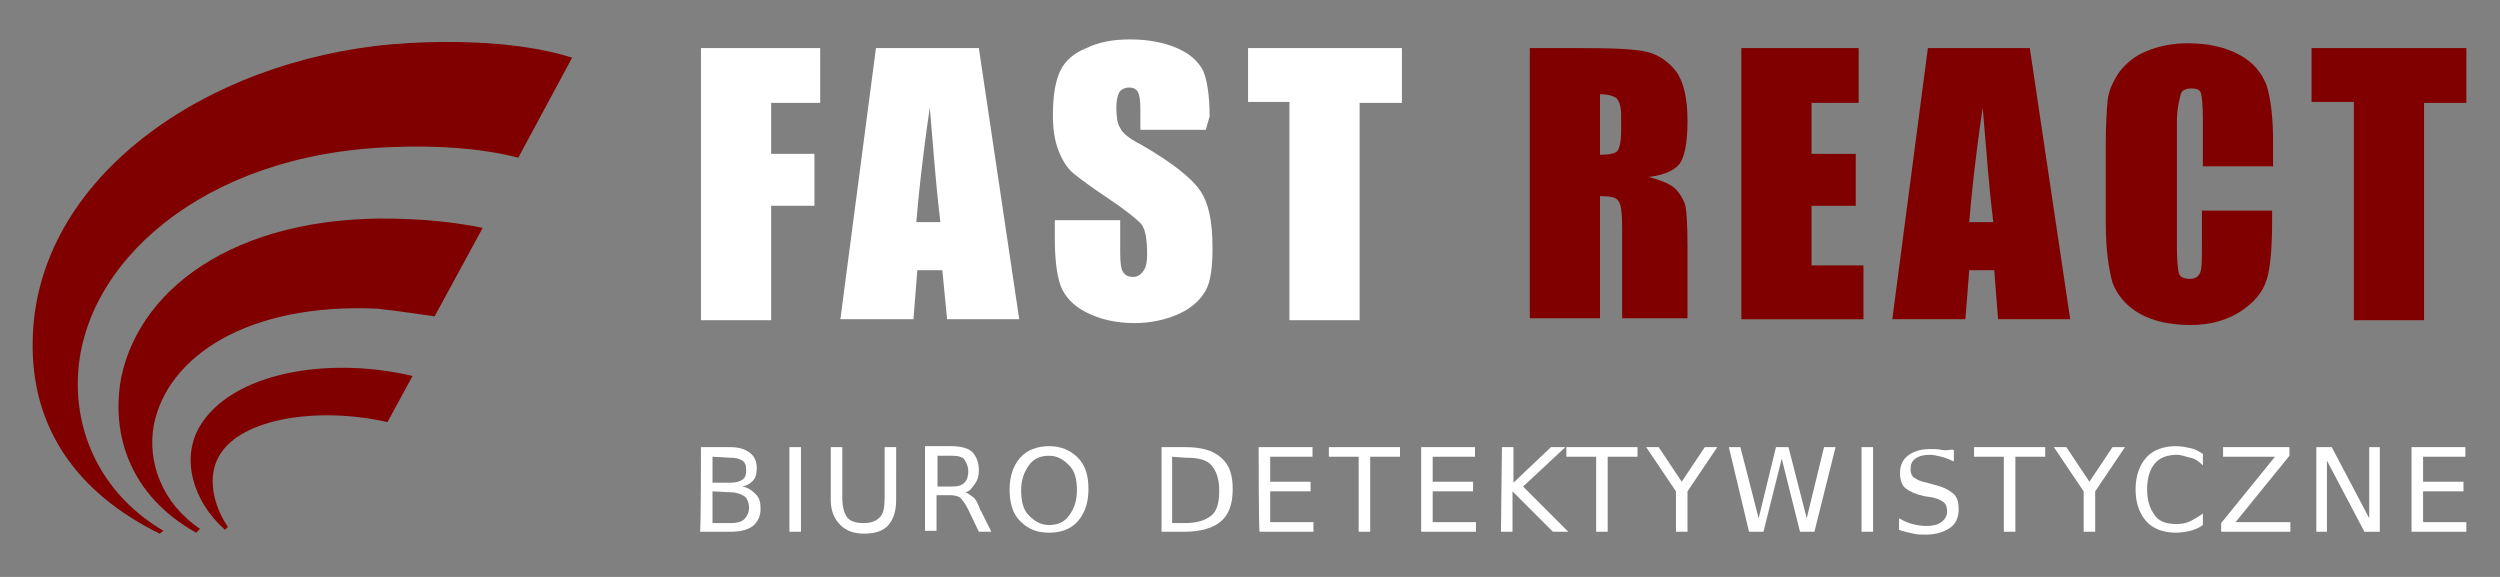
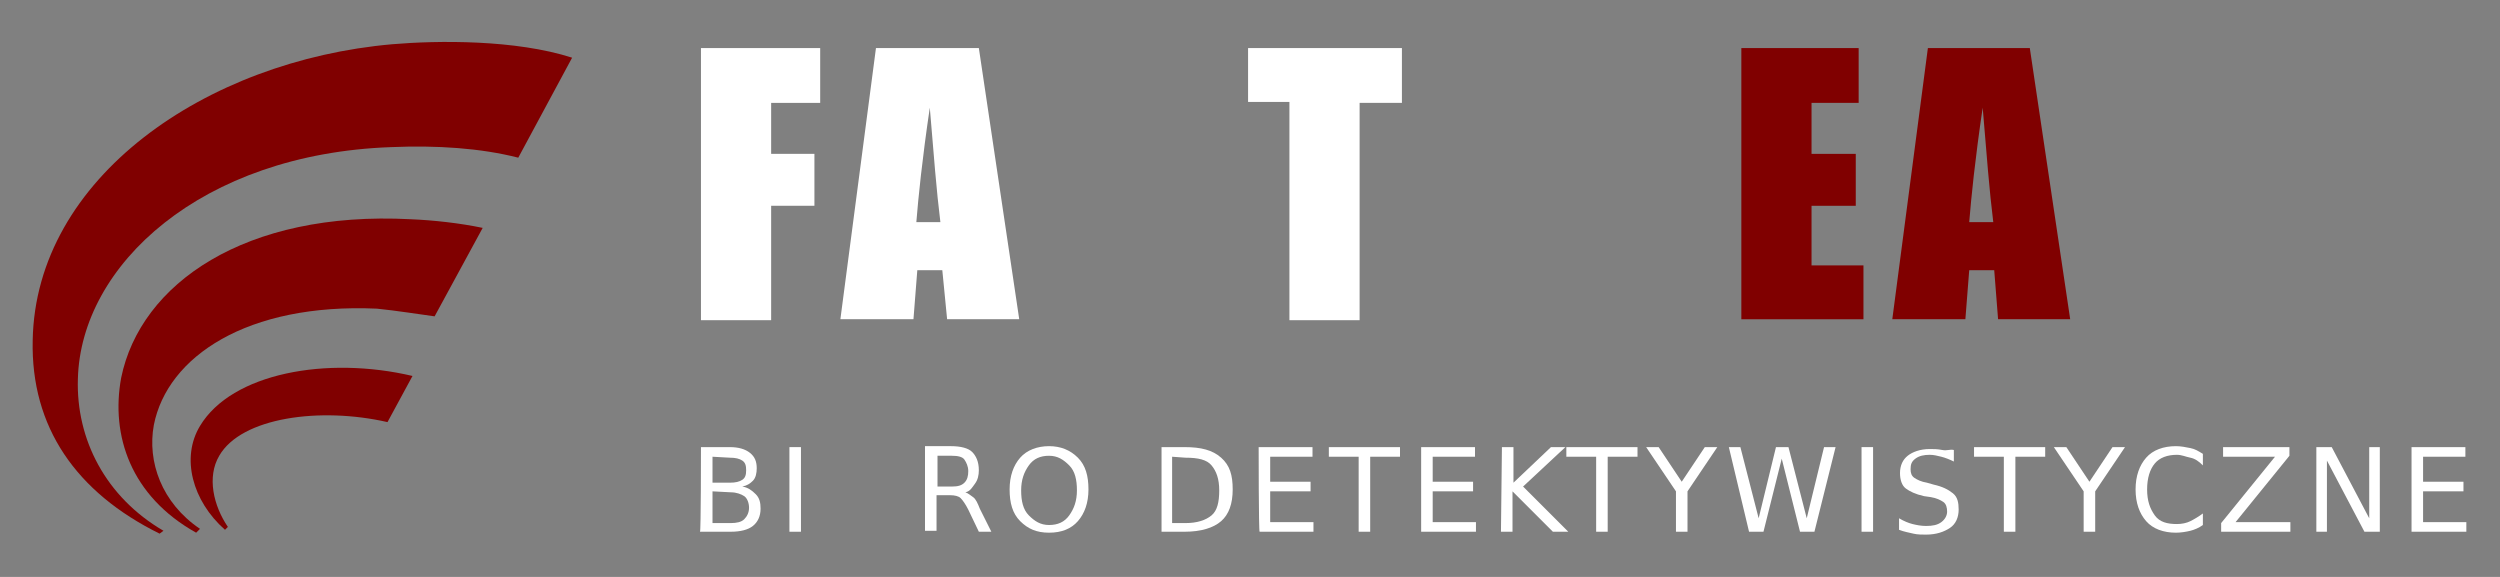
<svg xmlns="http://www.w3.org/2000/svg" version="1.1" id="Warstwa_2_00000137103061793337374960000009717555418236400575_" x="0px" y="0px" viewBox="0 0 260 60" style="enable-background:new 0 0 260 60;" xml:space="preserve">
  <rect x="0" y="0" width="260" height="60" fill="#808080" stroke="none" />
  <style type="text/css"> .st0{fill:#FFFFFF;} .st1{fill:#800000;} </style>
  <g id="Warstwa_1-2">
    <g>
      <g>
        <path class="st0" d="M72.9,5h12.4v5.7h-5.1V16h4.5v5.4h-4.5v11.9h-7.3V5L72.9,5z" />
        <path class="st0" d="M101.8,5l4.2,28.2h-7.5L98,28.1h-2.6L95,33.2h-7.6L91.1,5C91.1,5,101.8,5,101.8,5z M97.8,23.1 c-0.4-3.2-0.7-7.1-1.1-11.9c-0.8,5.4-1.2,9.4-1.4,11.9H97.8L97.8,23.1z" />
-         <path class="st0" d="M125.4,13.5h-6.8v-2.1c0-1-0.1-1.6-0.3-1.9s-0.5-0.4-0.9-0.4s-0.8,0.2-1,0.5c-0.2,0.4-0.3,0.9-0.3,1.6 c0,0.9,0.1,1.7,0.4,2.1c0.2,0.5,0.9,1.1,2.1,1.7c3.3,1.9,5.3,3.5,6.2,4.8c0.9,1.3,1.3,3.2,1.3,6c0,2-0.2,3.5-0.7,4.4 s-1.4,1.8-2.7,2.4c-1.3,0.6-2.9,1-4.7,1c-2,0-3.6-0.4-5-1.1s-2.3-1.7-2.7-2.8s-0.6-2.8-0.6-4.9v-1.9h6.8v3.4c0,1.1,0.1,1.7,0.3,2 s0.5,0.5,1,0.5s0.8-0.2,1.1-0.6s0.4-1,0.4-1.7c0-1.7-0.2-2.8-0.7-3.3s-1.6-1.4-3.4-2.6c-1.8-1.2-3-2.1-3.6-2.6s-1.1-1.3-1.5-2.3 s-0.6-2.2-0.6-3.7c0-2.2,0.3-3.7,0.8-4.7s1.4-1.8,2.7-2.3c1.2-0.6,2.7-0.9,4.5-0.9c1.9,0,3.5,0.3,4.9,0.9s2.2,1.4,2.7,2.3 c0.4,0.9,0.7,2.5,0.7,4.8L125.4,13.5L125.4,13.5z" />
        <path class="st0" d="M145.8,5v5.7h-4.4v22.6h-7.3V10.6h-4.3V5H145.8z" />
-         <path class="st1" d="M159.1,5h5.2c3.5,0,5.8,0.1,7,0.4c1.2,0.3,2.2,1,3,2c0.8,1.1,1.2,2.8,1.2,5.2c0,2.2-0.3,3.7-0.8,4.4 s-1.6,1.2-3.2,1.4c1.4,0.4,2.4,0.8,2.9,1.4c0.5,0.6,0.8,1.2,0.9,1.7s0.2,1.9,0.2,4.2v7.4h-6.8v-9.4c0-1.5-0.1-2.5-0.4-2.8 c-0.2-0.4-0.9-0.5-1.9-0.5v12.7h-7.3L159.1,5L159.1,5z M166.4,9.8v6.3c0.8,0,1.4-0.1,1.7-0.3c0.3-0.2,0.5-1,0.5-2.2V12 c0-0.9-0.2-1.5-0.5-1.8C167.8,10,167.3,9.8,166.4,9.8z" />
        <path class="st1" d="M181.1,5h12.2v5.7h-4.9V16h4.6v5.4h-4.6v6.2h5.4v5.6h-12.7V5L181.1,5z" />
        <path class="st1" d="M211.1,5l4.2,28.2h-7.5l-0.4-5.1h-2.6l-0.4,5.1h-7.6L200.5,5H211.1L211.1,5z M207.3,23.1 c-0.4-3.2-0.7-7.1-1.1-11.9c-0.8,5.4-1.2,9.4-1.4,11.9H207.3z" />
-         <path class="st1" d="M236.4,17.3h-7.3v-4.9c0-1.4-0.1-2.3-0.2-2.7s-0.5-0.5-1-0.5c-0.6,0-1,0.2-1.1,0.6c-0.1,0.4-0.4,1.4-0.4,2.8 v13.1c0,1.4,0.1,2.3,0.2,2.7s0.5,0.6,1.1,0.6s0.9-0.2,1.1-0.6c0.2-0.4,0.2-1.4,0.2-3v-3.5h7.3V23c0,2.9-0.2,5-0.6,6.2 c-0.4,1.2-1.3,2.3-2.7,3.2s-3.1,1.4-5.2,1.4s-3.9-0.4-5.3-1.2c-1.4-0.8-2.3-1.9-2.8-3.2c-0.4-1.4-0.7-3.5-0.7-6.2V15 c0-2,0.1-3.6,0.2-4.6c0.1-1,0.6-2,1.2-2.9c0.7-0.9,1.6-1.7,2.9-2.2c1.2-0.5,2.6-0.8,4.2-0.8c2.2,0,3.9,0.4,5.4,1.2 s2.3,1.9,2.8,3.1c0.4,1.2,0.7,3.2,0.7,5.8L236.4,17.3L236.4,17.3z" />
-         <path class="st1" d="M256.5,5v5.7h-4.4v22.6h-7.3V10.6h-4.4V5H256.5L256.5,5z" />
      </g>
      <g>
        <path class="st0" d="M72.9,46.5h3c0.9,0,1.6,0.2,2.1,0.6s0.7,0.9,0.7,1.6c0,0.5-0.1,1-0.4,1.3s-0.6,0.5-1.1,0.6 c0.6,0.1,1,0.4,1.4,0.8s0.5,0.9,0.5,1.5c0,0.8-0.3,1.4-0.8,1.8S77,55.3,76,55.3h-3.2C72.9,55.3,72.9,46.5,72.9,46.5z M74.1,47.5 v2.7h1.8c0.6,0,1-0.1,1.3-0.3s0.4-0.5,0.4-1s-0.1-0.8-0.4-1s-0.7-0.3-1.3-0.3L74.1,47.5L74.1,47.5z M74.1,51.1v3.3H76 c0.6,0,1.1-0.1,1.4-0.4s0.5-0.7,0.5-1.2s-0.2-1-0.5-1.2s-0.8-0.4-1.4-0.4L74.1,51.1L74.1,51.1z" />
        <path class="st0" d="M82.1,46.5h1.2v8.8h-1.2V46.5z" />
-         <path class="st0" d="M86.4,46.5h1.2v5.3c0,0.9,0.2,1.6,0.5,2s0.9,0.6,1.7,0.6s1.3-0.2,1.7-0.6s0.5-1.1,0.5-2v-5.3h1.2V52 c0,1.2-0.3,2-0.8,2.6s-1.4,0.9-2.5,0.9s-1.9-0.3-2.5-0.9s-1-1.4-1-2.6V46.5L86.4,46.5z" />
        <path class="st0" d="M100.4,51.2c0.3,0.1,0.5,0.3,0.8,0.5s0.5,0.7,0.7,1.2l1.2,2.4h-1.3l-1.1-2.3c-0.3-0.6-0.6-1-0.8-1.2 s-0.6-0.3-1.1-0.3h-1.4v3.7h-1.2v-8.8h2.7c1,0,1.8,0.2,2.2,0.6s0.7,1,0.7,1.9c0,0.5-0.1,1-0.4,1.4S100.9,51.1,100.4,51.2 L100.4,51.2z M97.5,47.5v3.1H99c0.6,0,1-0.1,1.3-0.4s0.4-0.7,0.4-1.2s-0.2-0.9-0.4-1.2s-0.7-0.4-1.3-0.4h-1.5V47.5z" />
        <path class="st0" d="M109.1,46.4c1.2,0,2.2,0.4,3,1.2s1.1,1.9,1.1,3.3s-0.4,2.5-1.1,3.3s-1.7,1.2-3,1.2s-2.2-0.4-3-1.2 s-1.1-1.9-1.1-3.3s0.4-2.5,1.1-3.3S107.9,46.4,109.1,46.4z M109.1,47.4c-0.9,0-1.6,0.3-2.1,1s-0.8,1.5-0.8,2.6s0.2,2,0.8,2.6 s1.2,1,2.1,1s1.6-0.3,2.1-1s0.8-1.5,0.8-2.6s-0.2-2-0.8-2.6S110,47.4,109.1,47.4z" />
        <path class="st0" d="M120.8,46.5h2.4c1.7,0,2.9,0.3,3.8,1.1s1.2,1.8,1.2,3.3s-0.4,2.6-1.2,3.3s-2.1,1.1-3.8,1.1h-2.4V46.5z M121.9,47.5v6.9h1.4c1.2,0,2.1-0.3,2.7-0.8s0.8-1.4,0.8-2.6s-0.3-2-0.8-2.6s-1.4-0.8-2.7-0.8L121.9,47.5L121.9,47.5z" />
        <path class="st0" d="M130.9,46.5h5.6v1h-4.4v2.6h4.2v1h-4.2v3.2h4.5v1H131C130.9,55.3,130.9,46.5,130.9,46.5z" />
        <path class="st0" d="M138.2,46.5h7.4v1h-3.1v7.8h-1.2v-7.8h-3.1L138.2,46.5L138.2,46.5z" />
        <path class="st0" d="M147.8,46.5h5.6v1H149v2.6h4.2v1H149v3.2h4.5v1h-5.7C147.8,55.3,147.8,46.5,147.8,46.5z" />
        <path class="st0" d="M156.2,46.5h1.2v3.7l3.9-3.7h1.5l-4.4,4.1l4.7,4.7h-1.6l-4.2-4.2v4.2h-1.2L156.2,46.5L156.2,46.5z" />
        <path class="st0" d="M162.9,46.5h7.4v1h-3.1v7.8H166v-7.8h-3.1L162.9,46.5L162.9,46.5z" />
        <path class="st0" d="M171.2,46.5h1.3l2.4,3.6l2.4-3.6h1.3l-3.1,4.6v4.2h-1.2v-4.2L171.2,46.5z" />
        <path class="st0" d="M179.8,46.5h1.2l1.9,7.4l1.8-7.4h1.3l1.9,7.4l1.8-7.4h1.2l-2.2,8.8h-1.5l-1.9-7.6l-1.9,7.6h-1.5L179.8,46.5 L179.8,46.5z" />
        <path class="st0" d="M193.6,46.5h1.2v8.8h-1.2V46.5z" />
        <path class="st0" d="M203.2,46.8V48c-0.4-0.2-0.9-0.4-1.3-0.5s-0.8-0.2-1.2-0.2c-0.6,0-1.1,0.1-1.5,0.4s-0.5,0.6-0.5,1.1 c0,0.4,0.1,0.7,0.4,0.9s0.7,0.4,1.3,0.5l0.7,0.2c0.9,0.2,1.5,0.5,2,0.9s0.6,1,0.6,1.7c0,0.8-0.3,1.5-0.9,1.9s-1.4,0.7-2.5,0.7 c-0.4,0-0.9,0-1.3-0.1s-1-0.2-1.5-0.4v-1.2c0.5,0.3,1,0.5,1.4,0.6s0.9,0.2,1.4,0.2c0.7,0,1.2-0.1,1.6-0.4s0.6-0.7,0.6-1.1 c0-0.4-0.1-0.8-0.4-1s-0.7-0.4-1.3-0.5l-0.7-0.1c-0.9-0.2-1.5-0.5-1.9-0.8s-0.6-0.9-0.6-1.6c0-0.8,0.3-1.4,0.8-1.8 s1.3-0.7,2.3-0.7c0.4,0,0.8,0,1.3,0.1S202.8,46.7,203.2,46.8L203.2,46.8z" />
        <path class="st0" d="M205.3,46.5h7.4v1h-3.1v7.8h-1.2v-7.8h-3.1V46.5L205.3,46.5z" />
        <path class="st0" d="M213.6,46.5h1.3l2.4,3.6l2.4-3.6h1.3l-3.1,4.6v4.2h-1.2v-4.2L213.6,46.5z" />
        <path class="st0" d="M229.1,47.2v1.2c-0.4-0.4-0.8-0.7-1.3-0.8s-0.9-0.3-1.4-0.3c-1,0-1.8,0.3-2.3,0.9s-0.8,1.5-0.8,2.7 s0.3,2,0.8,2.7s1.3,0.9,2.3,0.9c0.5,0,1-0.1,1.4-0.3s0.9-0.5,1.3-0.8v1.2c-0.4,0.3-0.9,0.5-1.3,0.6s-1,0.2-1.5,0.2 c-1.3,0-2.4-0.4-3.1-1.2s-1.1-1.9-1.1-3.3s0.4-2.5,1.1-3.3s1.8-1.2,3.1-1.2c0.5,0,1,0.1,1.5,0.2S228.6,46.9,229.1,47.2 L229.1,47.2z" />
        <path class="st0" d="M231.2,46.5h6.9v0.9l-5.6,6.9h5.7v1H231v-0.9l5.6-6.9h-5.4V46.5L231.2,46.5z" />
        <path class="st0" d="M240.9,46.5h1.6l3.9,7.4v-7.4h1.1v8.8h-1.6l-3.9-7.4v7.4h-1.1V46.5z" />
        <path class="st0" d="M250.8,46.5h5.6v1h-4.4v2.6h4.2v1h-4.2v3.2h4.5v1h-5.7C250.8,55.3,250.8,46.5,250.8,46.5z" />
      </g>
      <g>
        <path class="st1" d="M3.4,35.4c0.3-16.9,18-29.1,37.4-30.8C45.5,4.2,53.6,4.1,59.5,6l-5.6,10.4c-3.9-1-8.5-1.3-13.2-1.1 C20.9,16,8.4,27.6,8.1,39.4C7.9,45.7,11,51.7,17,55.2l-0.4,0.3C7.9,51.2,3.2,44.4,3.4,35.4z" />
        <path class="st1" d="M12.6,39.3c2-9.8,12.9-17.4,30.1-16.5c2.4,0.1,5.1,0.4,7.5,0.9l-5,9.2c-1.5-0.2-4-0.6-6-0.8 c-13.5-0.6-21.8,5-23.2,12.1c-0.7,3.8,0.8,8.1,4.8,10.8l-0.4,0.4C13.6,51.6,11.5,45.3,12.6,39.3L12.6,39.3z" />
        <path class="st1" d="M20.8,44.3c3.3-5.5,13.2-7.3,22.1-5.2l-2.6,4.8c-7-1.6-15.2-0.5-17.5,3.5c-1.3,2.2-0.6,5.2,0.9,7.4l-0.3,0.3 C20,52.1,18.8,47.6,20.8,44.3L20.8,44.3z" />
      </g>
    </g>
  </g>
</svg>